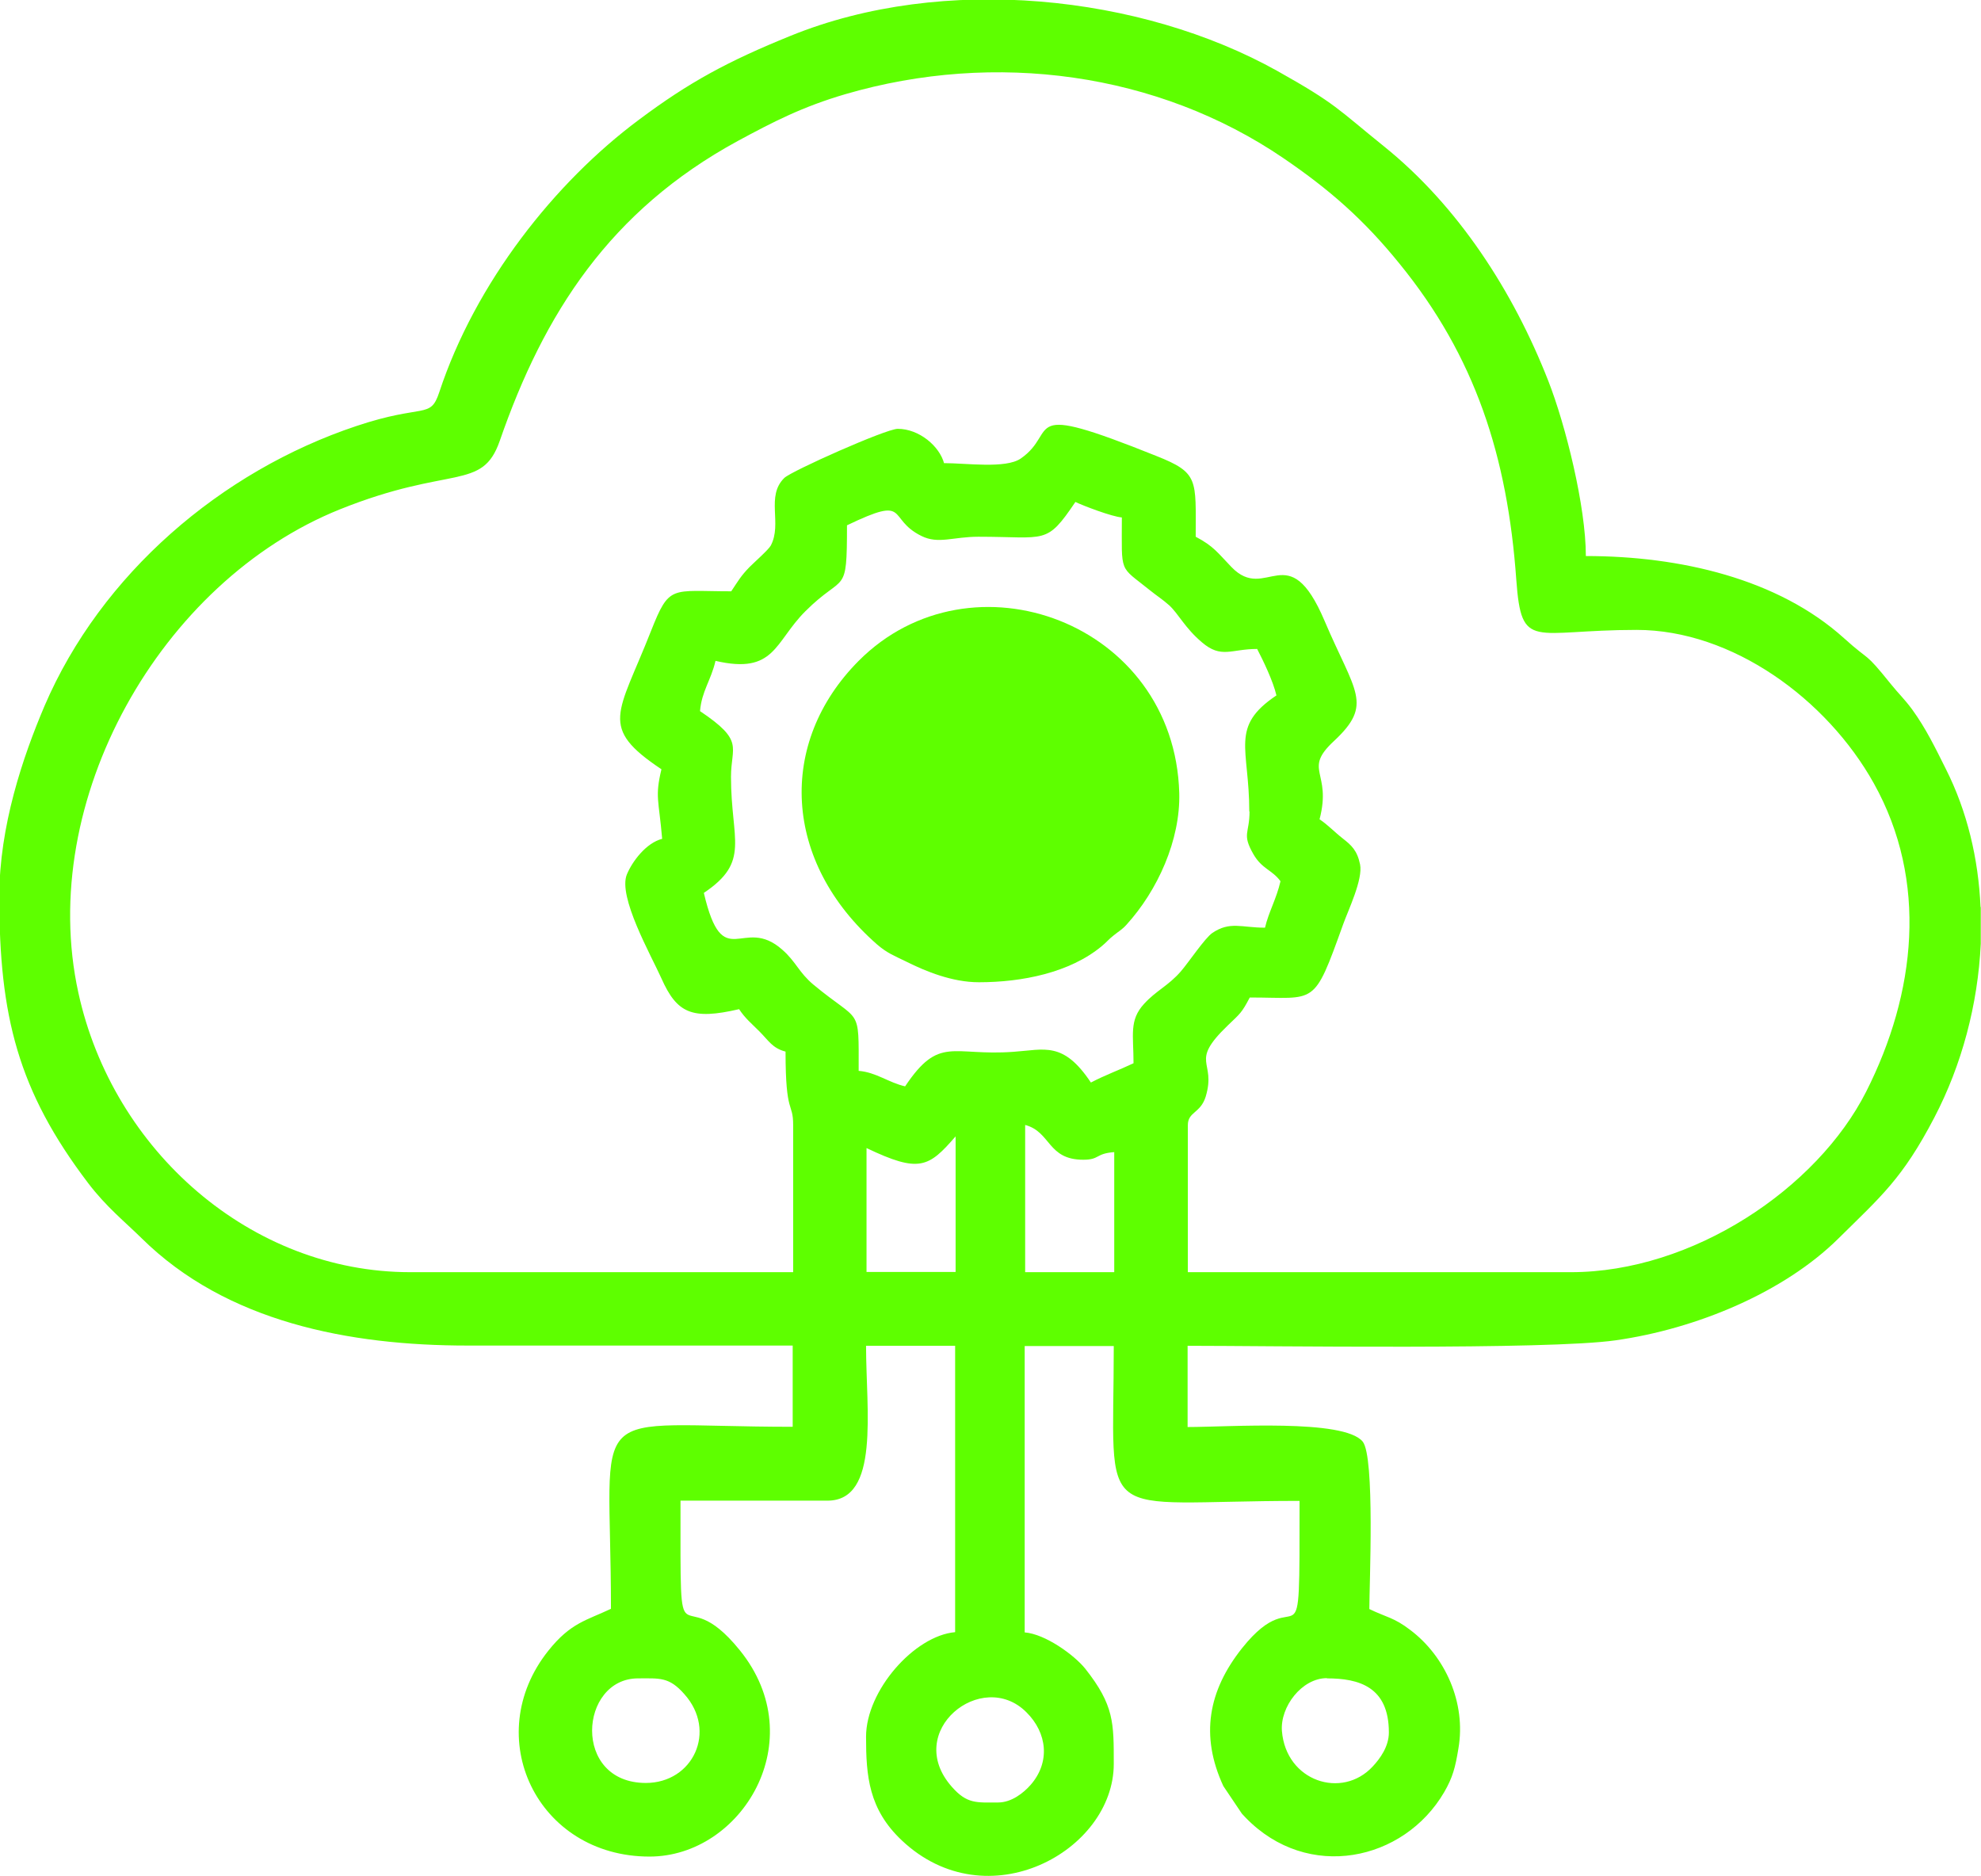
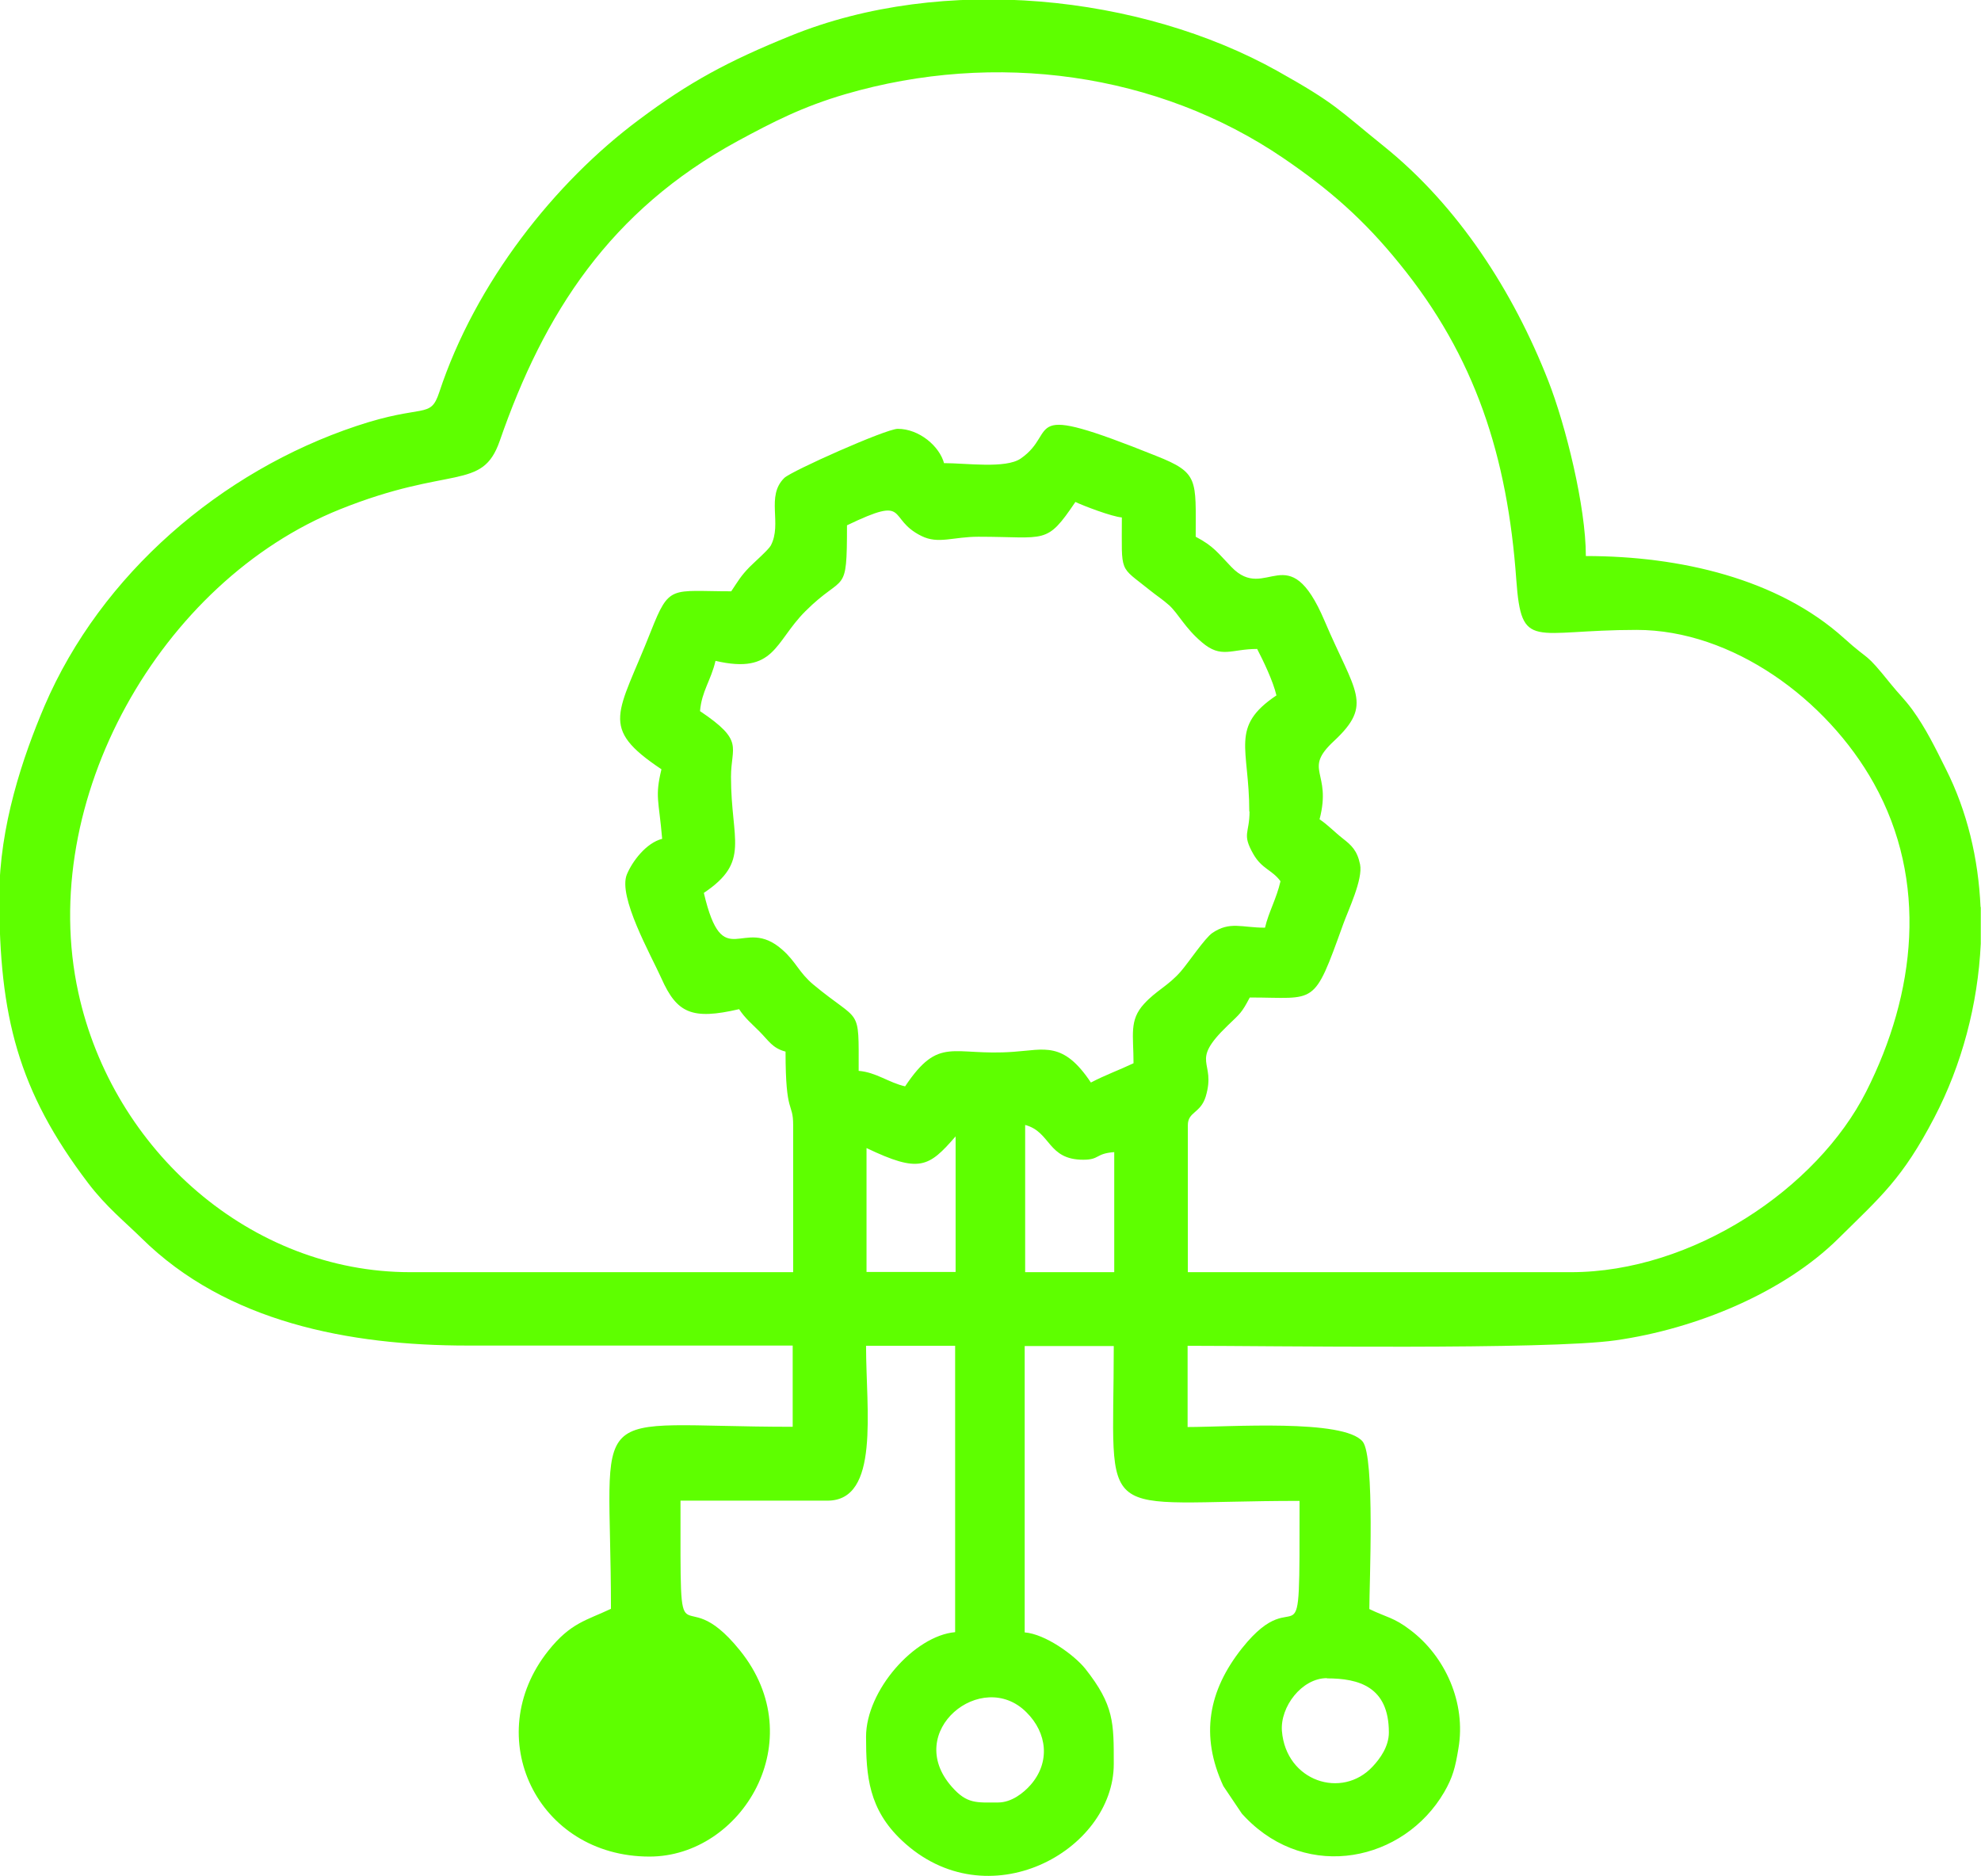
<svg xmlns="http://www.w3.org/2000/svg" id="Layer_2" viewBox="0 0 83.17 78.75">
  <defs>
    <style>.cls-1{fill:#5eff00;fill-rule:evenodd;}</style>
  </defs>
  <g id="Layer_1-2">
-     <path class="cls-1" d="M41.1,41.23c1.81,0,3.81-.4,5.15-1.51,.22-.18,.28-.28,.51-.46,.21-.17,.35-.24,.53-.44,1.32-1.45,2.27-3.57,2.22-5.53-.2-7.17-8.74-10.29-13.46-5.55-3.42,3.44-3.19,8.44,.78,11.91,.42,.36,.7,.46,1.23,.72,.8,.4,1.92,.86,3.03,.86" />
-     <path class="cls-1" d="M39.64,19.46c-.19-.73-1.05-1.46-1.95-1.46-.49,0-4.46,1.77-4.76,2.06-.79,.77-.08,1.92-.57,2.84-.09,.17-.69,.7-.89,.9-.38,.39-.48,.59-.77,1.02-2.54,0-2.59-.3-3.37,1.67-1.38,3.51-2.21,4.03,.44,5.8-.28,1.17-.11,1.27,.03,2.92-.67,.17-1.25,.94-1.48,1.49-.39,.93,1.01,3.39,1.45,4.37,.65,1.46,1.28,1.75,3.26,1.29,.26,.39,.5,.58,.85,.93,.39,.39,.55,.71,1.1,.85,0,2.72,.32,2.09,.32,3.09v6.17H17.22c-6.68,0-12.48-5.09-13.93-11.73-1.77-8.07,3.46-17.27,10.98-20.29,4.66-1.87,5.97-.75,6.71-2.87,1.86-5.37,4.63-9.67,9.99-12.59,1.5-.81,2.72-1.44,4.53-1.97,6.28-1.83,13.11-.91,18.4,2.7,1.92,1.31,3.36,2.57,4.85,4.41,3.19,3.91,4.54,8.1,4.91,13.28,.22,3.01,.68,2.1,5.05,2.1,4.02,0,7.99,2.91,9.96,6.44,2.29,4.1,1.77,8.81-.32,12.94-2.06,4.07-7.29,7.58-12.4,7.58h-16.08v-6.17c0-.57,.53-.49,.75-1.2,.46-1.53-.72-1.4,.92-2.98,.53-.51,.59-.53,.93-1.18,2.81,0,2.66,.43,3.92-3.07,.21-.59,.84-1.89,.71-2.52-.12-.58-.36-.8-.72-1.08-.37-.29-.61-.56-.98-.81,.53-2.02-.73-2.05,.61-3.29,1.66-1.55,.88-2.03-.4-5.04-1.53-3.6-2.44-.73-3.91-2.26-.58-.6-.74-.87-1.5-1.27,0-2.41,.14-2.68-1.65-3.39-5.88-2.36-4.04-1.03-5.7,.11-.63,.43-2.28,.19-3.22,.19m12.83,14.62c0,.94-.33,.93,.16,1.79,.36,.63,.79,.66,1.14,1.14-.17,.74-.5,1.3-.65,1.95-.98,0-1.47-.28-2.21,.22-.31,.21-1,1.24-1.32,1.61-.54,.62-1.03,.8-1.55,1.37-.63,.69-.44,1.29-.44,2.49-.61,.29-1.18,.49-1.79,.81-1.16-1.74-1.94-1.38-3.25-1.29-2.58,.19-3.11-.7-4.55,1.45-.7-.16-1.21-.59-1.95-.65,0-2.76,.1-1.96-1.9-3.62-.61-.51-.73-.96-1.3-1.46-1.67-1.49-2.49,1.07-3.3-2.39,1.97-1.32,1.14-2.2,1.14-4.87,0-1.29,.58-1.5-1.3-2.76,.07-.84,.46-1.29,.65-2.11,2.5,.58,2.47-.78,3.77-2.08,1.65-1.65,1.75-.58,1.75-3.61,2.69-1.29,1.64-.28,3.13,.45,.71,.35,1.32,.03,2.39,.03,2.86,0,2.84,.36,4.07-1.46,.33,.16,1.54,.62,1.95,.65,0,2.41-.13,2,1.17,3.05,.31,.25,.54,.39,.82,.64,.39,.36,.66,.95,1.37,1.55,.82,.7,1.22,.28,2.32,.28,.26,.5,.67,1.35,.81,1.95-1.97,1.32-1.14,2.2-1.14,4.87Zm-16.08,14.13c2.22,1.06,2.61,.81,3.74-.49v5.69h-3.74v-5.2Zm6.66-.97c1.09,.29,.93,1.46,2.44,1.46,.7,0,.5-.26,1.3-.32v5.04h-3.74v-6.17Zm12.67,23.23c1.34,0,2.6,.35,2.6,2.27,0,.59-.37,1.1-.68,1.43-1.29,1.39-3.64,.62-3.81-1.49-.08-1.01,.83-2.22,1.89-2.22Zm-28.59,4.39c-3.12,0-2.8-4.39-.33-4.39,.9,0,1.3-.07,1.94,.66,1.39,1.55,.37,3.73-1.62,3.73Zm56.04-36.76v1.53c-.12,2.56-.8,5.1-1.95,7.3-1.34,2.57-2.24,3.31-4.02,5.07-2.29,2.27-5.97,3.8-9.36,4.28-2.86,.41-14.61,.23-17.97,.23v3.41c1.72,0,6.56-.35,7.35,.61,.52,.64,.28,6.01,.28,7.03,.72,.35,1.03,.35,1.72,.88,1.46,1.1,2.35,3.05,2.02,4.97-.13,.8-.24,1.22-.6,1.84-1.69,2.89-5.72,3.76-8.33,1.07-.03-.03-.12-.13-.16-.17l-.78-1.16c-.98-2.12-.63-4,.78-5.78,2.47-3.11,2.42,1.42,2.42-6.19-8.72,0-7.8,1.18-7.8-6.5h-3.74v12.02c.87,.07,2.08,.95,2.54,1.52,1.22,1.54,1.2,2.28,1.2,4,0,3.66-5.32,6.59-8.9,3.21-1.39-1.31-1.5-2.7-1.5-4.35,0-1.94,2.03-4.24,3.74-4.39v-12.02h-3.74c0,2.72,.59,6.5-1.62,6.5h-6.17c0,7.54-.12,3.05,2.49,6.28,3.06,3.78,.08,8.66-3.79,8.66-4.73,0-7.12-5.04-4.25-8.64,.94-1.18,1.6-1.27,2.63-1.76,0-8.94-1.3-7.64,7.63-7.64v-3.41h-13.65c-4.96,0-10.12-.98-13.69-4.51-.68-.67-1.49-1.32-2.24-2.31-2.95-3.88-3.73-7.02-3.73-12.02,0-2.96,.99-5.87,1.9-8.01,2.37-5.52,7.4-9.85,13.1-11.75,2.84-.95,3.09-.27,3.47-1.41,1.52-4.61,4.86-8.82,8.38-11.44,2.11-1.58,3.74-2.46,6.38-3.53,6.4-2.6,14.7-1.72,20.43,1.48,2.48,1.39,2.52,1.59,4.47,3.16,3.12,2.51,5.43,6.09,6.9,9.84,.73,1.86,1.58,5.28,1.58,7.36,3.95,0,8.07,.95,10.84,3.45,1.15,1.04,.81,.49,1.97,1.93,.33,.41,.54,.59,.89,1.06,.58,.8,.97,1.61,1.41,2.49,.9,1.78,1.37,3.77,1.46,5.8Zm-41.26,37.58c-.9,0-1.3,.07-1.94-.66-2.06-2.33,1.27-4.99,3.13-3.13,.88,.87,1.01,2.1,.18,3.05-.3,.34-.8,.74-1.37,.74Z" />
+     <path class="cls-1" d="M39.64,19.46c-.19-.73-1.05-1.46-1.95-1.46-.49,0-4.46,1.77-4.76,2.06-.79,.77-.08,1.92-.57,2.84-.09,.17-.69,.7-.89,.9-.38,.39-.48,.59-.77,1.02-2.54,0-2.59-.3-3.37,1.67-1.38,3.51-2.21,4.03,.44,5.8-.28,1.17-.11,1.27,.03,2.92-.67,.17-1.25,.94-1.48,1.49-.39,.93,1.01,3.39,1.45,4.37,.65,1.46,1.28,1.75,3.26,1.29,.26,.39,.5,.58,.85,.93,.39,.39,.55,.71,1.1,.85,0,2.72,.32,2.09,.32,3.09v6.17H17.22c-6.68,0-12.48-5.09-13.93-11.73-1.77-8.07,3.46-17.27,10.98-20.29,4.66-1.87,5.97-.75,6.71-2.87,1.86-5.37,4.63-9.67,9.99-12.59,1.5-.81,2.72-1.44,4.53-1.97,6.28-1.83,13.11-.91,18.4,2.7,1.92,1.31,3.36,2.57,4.85,4.41,3.19,3.91,4.54,8.1,4.91,13.28,.22,3.01,.68,2.1,5.05,2.1,4.02,0,7.99,2.91,9.96,6.44,2.29,4.1,1.77,8.81-.32,12.94-2.06,4.07-7.29,7.58-12.4,7.58h-16.08v-6.17c0-.57,.53-.49,.75-1.2,.46-1.53-.72-1.4,.92-2.98,.53-.51,.59-.53,.93-1.18,2.81,0,2.66,.43,3.92-3.07,.21-.59,.84-1.89,.71-2.52-.12-.58-.36-.8-.72-1.08-.37-.29-.61-.56-.98-.81,.53-2.02-.73-2.05,.61-3.29,1.66-1.55,.88-2.03-.4-5.04-1.53-3.6-2.44-.73-3.91-2.26-.58-.6-.74-.87-1.5-1.27,0-2.41,.14-2.68-1.65-3.39-5.88-2.36-4.04-1.03-5.7,.11-.63,.43-2.28,.19-3.22,.19m12.83,14.62c0,.94-.33,.93,.16,1.79,.36,.63,.79,.66,1.14,1.14-.17,.74-.5,1.3-.65,1.95-.98,0-1.47-.28-2.21,.22-.31,.21-1,1.24-1.32,1.61-.54,.62-1.03,.8-1.55,1.37-.63,.69-.44,1.29-.44,2.49-.61,.29-1.18,.49-1.79,.81-1.16-1.74-1.94-1.38-3.25-1.29-2.58,.19-3.11-.7-4.55,1.45-.7-.16-1.21-.59-1.95-.65,0-2.76,.1-1.96-1.9-3.62-.61-.51-.73-.96-1.3-1.46-1.67-1.49-2.49,1.07-3.3-2.39,1.97-1.32,1.14-2.2,1.14-4.87,0-1.29,.58-1.5-1.3-2.76,.07-.84,.46-1.29,.65-2.11,2.5,.58,2.47-.78,3.77-2.08,1.65-1.65,1.75-.58,1.75-3.61,2.69-1.29,1.64-.28,3.13,.45,.71,.35,1.32,.03,2.39,.03,2.86,0,2.84,.36,4.07-1.46,.33,.16,1.54,.62,1.95,.65,0,2.41-.13,2,1.17,3.05,.31,.25,.54,.39,.82,.64,.39,.36,.66,.95,1.37,1.55,.82,.7,1.22,.28,2.32,.28,.26,.5,.67,1.35,.81,1.95-1.97,1.32-1.14,2.2-1.14,4.87Zm-16.08,14.13c2.22,1.06,2.61,.81,3.74-.49v5.69h-3.74v-5.2Zm6.66-.97c1.09,.29,.93,1.46,2.44,1.46,.7,0,.5-.26,1.3-.32v5.04h-3.74v-6.17Zm12.67,23.23c1.34,0,2.6,.35,2.6,2.27,0,.59-.37,1.1-.68,1.43-1.29,1.39-3.64,.62-3.81-1.49-.08-1.01,.83-2.22,1.89-2.22Zm-28.59,4.39Zm56.04-36.76v1.53c-.12,2.56-.8,5.1-1.95,7.3-1.34,2.57-2.24,3.31-4.02,5.07-2.29,2.27-5.97,3.8-9.36,4.28-2.86,.41-14.61,.23-17.97,.23v3.41c1.72,0,6.56-.35,7.35,.61,.52,.64,.28,6.01,.28,7.03,.72,.35,1.03,.35,1.72,.88,1.46,1.1,2.35,3.05,2.02,4.97-.13,.8-.24,1.22-.6,1.84-1.69,2.89-5.72,3.76-8.33,1.07-.03-.03-.12-.13-.16-.17l-.78-1.16c-.98-2.12-.63-4,.78-5.78,2.47-3.11,2.42,1.42,2.42-6.19-8.72,0-7.8,1.18-7.8-6.5h-3.74v12.02c.87,.07,2.08,.95,2.54,1.52,1.22,1.54,1.2,2.28,1.2,4,0,3.66-5.32,6.59-8.9,3.21-1.39-1.31-1.5-2.7-1.5-4.35,0-1.94,2.03-4.24,3.74-4.39v-12.02h-3.74c0,2.72,.59,6.5-1.62,6.5h-6.17c0,7.54-.12,3.05,2.49,6.28,3.06,3.78,.08,8.66-3.79,8.66-4.73,0-7.12-5.04-4.25-8.64,.94-1.18,1.6-1.27,2.63-1.76,0-8.94-1.3-7.64,7.63-7.64v-3.41h-13.65c-4.96,0-10.12-.98-13.69-4.51-.68-.67-1.49-1.32-2.24-2.31-2.95-3.88-3.73-7.02-3.73-12.02,0-2.96,.99-5.87,1.9-8.01,2.37-5.52,7.4-9.85,13.1-11.75,2.84-.95,3.09-.27,3.47-1.41,1.52-4.61,4.86-8.82,8.38-11.44,2.11-1.58,3.74-2.46,6.38-3.53,6.4-2.6,14.7-1.72,20.43,1.48,2.48,1.39,2.52,1.59,4.47,3.16,3.12,2.51,5.43,6.09,6.9,9.84,.73,1.86,1.58,5.28,1.58,7.36,3.95,0,8.07,.95,10.84,3.45,1.15,1.04,.81,.49,1.97,1.93,.33,.41,.54,.59,.89,1.06,.58,.8,.97,1.61,1.41,2.49,.9,1.78,1.37,3.77,1.46,5.8Zm-41.26,37.58c-.9,0-1.3,.07-1.94-.66-2.06-2.33,1.27-4.99,3.13-3.13,.88,.87,1.01,2.1,.18,3.05-.3,.34-.8,.74-1.37,.74Z" />
  </g>
</svg>